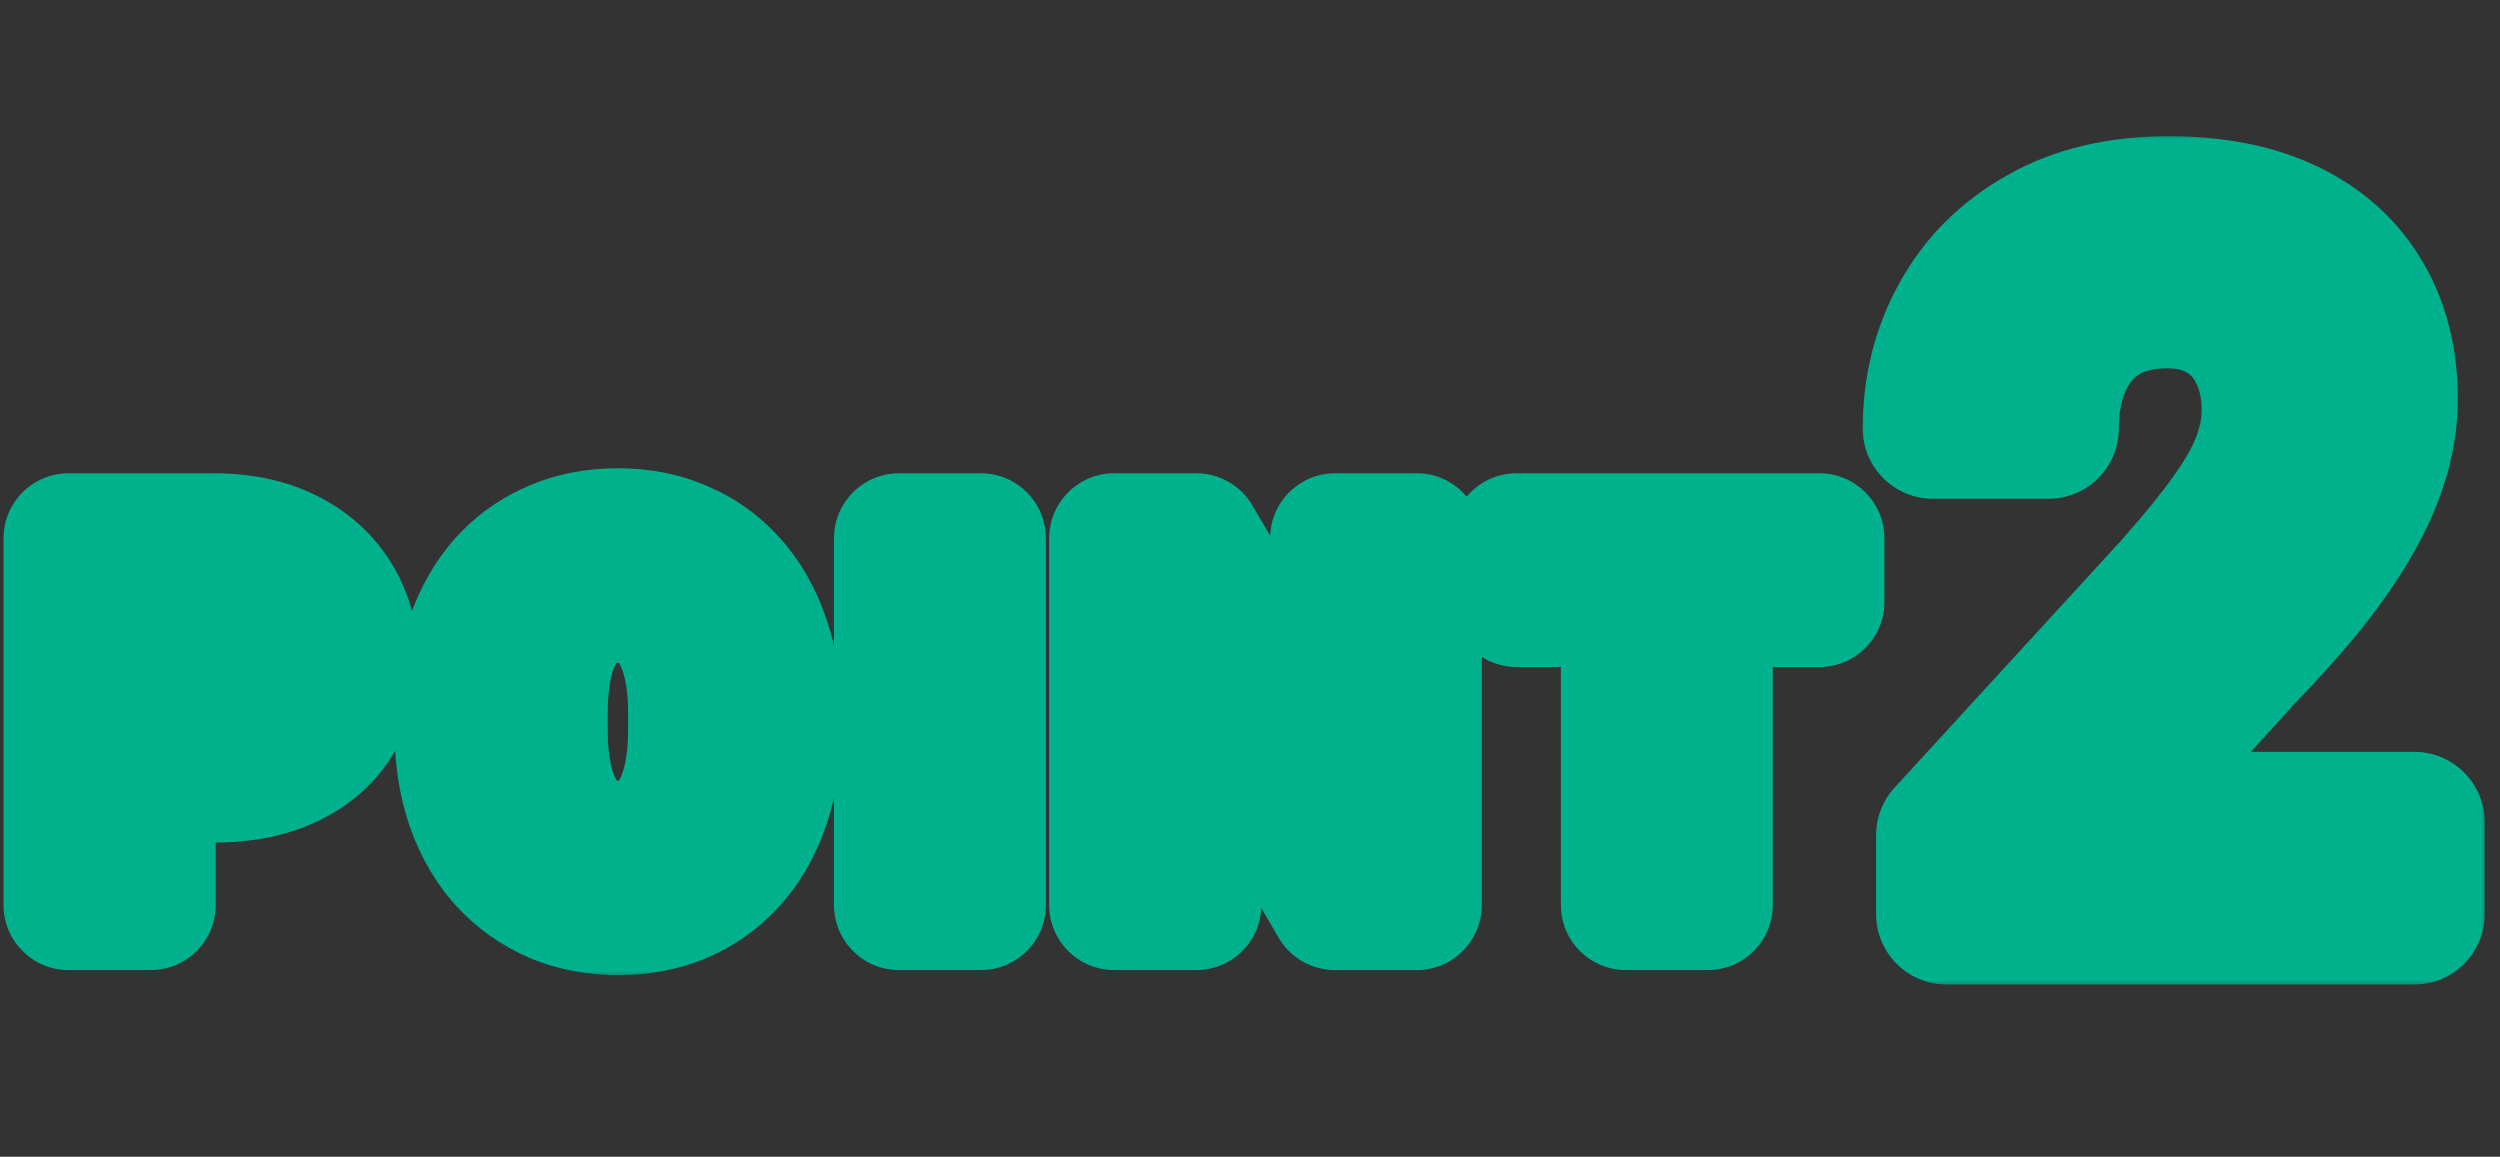
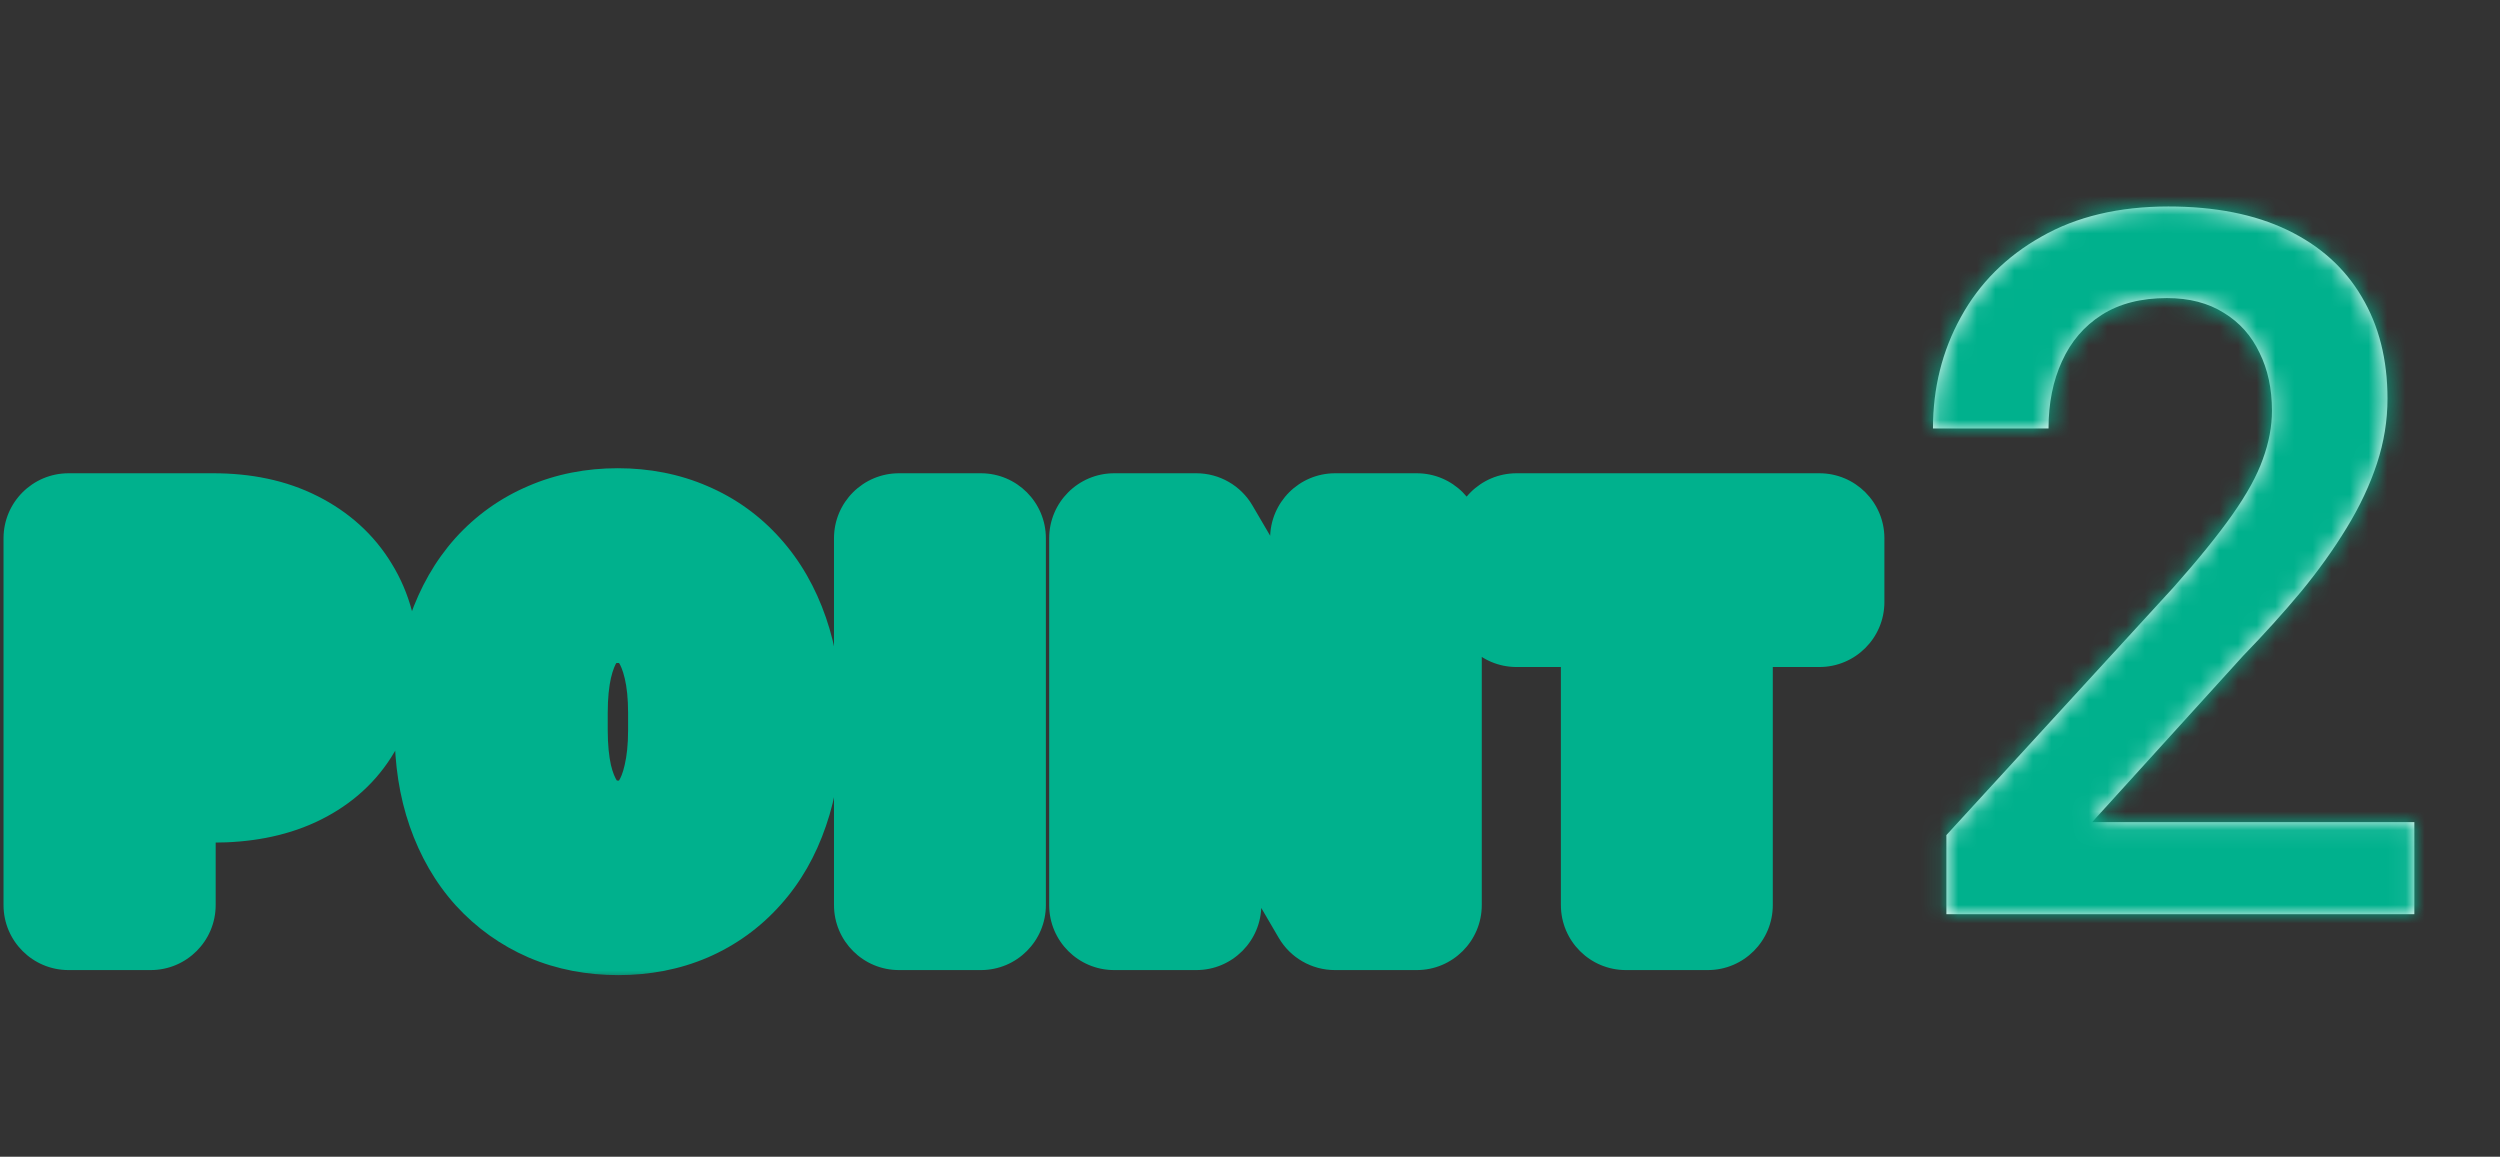
<svg xmlns="http://www.w3.org/2000/svg" width="134" height="62" viewBox="0 0 134 62" fill="none">
  <rect x="0" y="0" width="134" height="62" fill="#333333" stroke="none" />
  <mask id="path-1-outside-1_90_6750" maskUnits="userSpaceOnUse" x="99.457" y="7" width="34" height="46" fill="black">
-     <rect fill="white" x="99.457" y="7" width="34" height="46" />
    <path d="M129.409 44.066V49H104.327V44.76L116.508 31.473C117.845 29.965 118.898 28.663 119.669 27.567C120.44 26.471 120.98 25.485 121.288 24.612C121.614 23.721 121.777 22.855 121.777 22.016C121.777 20.834 121.554 19.797 121.109 18.906C120.68 17.998 120.046 17.287 119.207 16.773C118.367 16.242 117.348 15.977 116.149 15.977C114.761 15.977 113.596 16.276 112.654 16.876C111.711 17.476 111 18.307 110.521 19.369C110.041 20.414 109.801 21.613 109.801 22.967H103.607C103.607 20.791 104.104 18.804 105.098 17.005C106.092 15.188 107.531 13.749 109.415 12.687C111.3 11.608 113.57 11.068 116.226 11.068C118.727 11.068 120.852 11.488 122.599 12.327C124.347 13.167 125.674 14.358 126.582 15.9C127.508 17.442 127.97 19.266 127.97 21.373C127.97 22.538 127.782 23.695 127.405 24.843C127.028 25.991 126.488 27.139 125.786 28.287C125.1 29.417 124.287 30.557 123.344 31.704C122.402 32.835 121.366 33.983 120.235 35.148L112.14 44.066H129.409Z" />
  </mask>
  <path d="M129.409 44.066V49H104.327V44.76L116.508 31.473C117.845 29.965 118.898 28.663 119.669 27.567C120.44 26.471 120.98 25.485 121.288 24.612C121.614 23.721 121.777 22.855 121.777 22.016C121.777 20.834 121.554 19.797 121.109 18.906C120.68 17.998 120.046 17.287 119.207 16.773C118.367 16.242 117.348 15.977 116.149 15.977C114.761 15.977 113.596 16.276 112.654 16.876C111.711 17.476 111 18.307 110.521 19.369C110.041 20.414 109.801 21.613 109.801 22.967H103.607C103.607 20.791 104.104 18.804 105.098 17.005C106.092 15.188 107.531 13.749 109.415 12.687C111.3 11.608 113.57 11.068 116.226 11.068C118.727 11.068 120.852 11.488 122.599 12.327C124.347 13.167 125.674 14.358 126.582 15.9C127.508 17.442 127.97 19.266 127.97 21.373C127.97 22.538 127.782 23.695 127.405 24.843C127.028 25.991 126.488 27.139 125.786 28.287C125.1 29.417 124.287 30.557 123.344 31.704C122.402 32.835 121.366 33.983 120.235 35.148L112.14 44.066H129.409Z" fill="white" />
  <path d="M129.409 44.066H133.176C133.176 41.986 131.49 40.299 129.409 40.299V44.066ZM129.409 49V52.767C131.49 52.767 133.176 51.08 133.176 49H129.409ZM104.327 49H100.56C100.56 51.08 102.247 52.767 104.327 52.767V49ZM104.327 44.76L101.551 42.214C100.914 42.909 100.56 43.817 100.56 44.76H104.327ZM116.508 31.473L119.285 34.019C119.299 34.003 119.313 33.987 119.327 33.972L116.508 31.473ZM121.288 24.612L117.75 23.319C117.746 23.332 117.741 23.345 117.736 23.358L121.288 24.612ZM121.109 18.906L117.702 20.513C117.714 20.539 117.727 20.565 117.739 20.591L121.109 18.906ZM119.207 16.773L117.193 19.956C117.209 19.966 117.224 19.976 117.24 19.986L119.207 16.773ZM112.654 16.876L110.631 13.698L112.654 16.876ZM110.521 19.369L113.944 20.94C113.947 20.933 113.95 20.926 113.953 20.919L110.521 19.369ZM109.801 22.967V26.734C111.881 26.734 113.568 25.047 113.568 22.967H109.801ZM103.607 22.967H99.841C99.841 25.047 101.527 26.734 103.607 26.734V22.967ZM105.098 17.005L108.395 18.826C108.398 18.822 108.4 18.817 108.402 18.813L105.098 17.005ZM109.415 12.687L111.265 15.969C111.273 15.964 111.28 15.96 111.288 15.956L109.415 12.687ZM126.582 15.9L123.337 17.811C123.342 17.82 123.347 17.829 123.353 17.837L126.582 15.9ZM125.786 28.287L122.573 26.32C122.57 26.325 122.567 26.33 122.564 26.334L125.786 28.287ZM123.344 31.704L126.238 34.116C126.244 34.109 126.25 34.102 126.256 34.094L123.344 31.704ZM120.235 35.148L117.532 32.525C117.503 32.555 117.474 32.585 117.446 32.616L120.235 35.148ZM112.14 44.066L109.351 41.534C108.349 42.638 108.092 44.228 108.695 45.591C109.299 46.954 110.649 47.833 112.14 47.833V44.066ZM129.409 44.066H125.643V49H129.409H133.176V44.066H129.409ZM129.409 49V45.233H104.327V49V52.767H129.409V49ZM104.327 49H108.094V44.76H104.327H100.56V49H104.327ZM104.327 44.76L107.104 47.305L119.285 34.019L116.508 31.473L113.732 28.928L101.551 42.214L104.327 44.76ZM116.508 31.473L119.327 33.972C120.716 32.405 121.869 30.987 122.751 29.733L119.669 27.567L116.588 25.4C115.928 26.34 114.974 27.526 113.69 28.975L116.508 31.473ZM119.669 27.567L122.751 29.733C123.64 28.469 124.379 27.172 124.84 25.865L121.288 24.612L117.736 23.358C117.581 23.798 117.241 24.472 116.588 25.4L119.669 27.567ZM121.288 24.612L124.826 25.904C125.284 24.652 125.544 23.35 125.544 22.016H121.777H118.01C118.01 22.361 117.944 22.789 117.75 23.319L121.288 24.612ZM121.777 22.016H125.544C125.544 20.358 125.229 18.725 124.478 17.222L121.109 18.906L117.739 20.591C117.879 20.87 118.01 21.31 118.01 22.016H121.777ZM121.109 18.906L124.515 17.299C123.78 15.741 122.652 14.466 121.174 13.561L119.207 16.773L117.24 19.986C117.44 20.108 117.58 20.255 117.702 20.513L121.109 18.906ZM119.207 16.773L121.221 13.59C119.664 12.605 117.912 12.21 116.149 12.21V15.977V19.743C116.784 19.743 117.071 19.879 117.193 19.956L119.207 16.773ZM116.149 15.977V12.21C114.218 12.21 112.309 12.63 110.631 13.698L112.654 16.876L114.676 20.054C114.882 19.923 115.304 19.743 116.149 19.743V15.977ZM112.654 16.876L110.631 13.698C109.043 14.709 107.855 16.119 107.088 17.819L110.521 19.369L113.953 20.919C114.145 20.495 114.38 20.242 114.676 20.054L112.654 16.876ZM110.521 19.369L107.097 17.798C106.355 19.415 106.034 21.166 106.034 22.967H109.801H113.568C113.568 22.061 113.727 21.413 113.944 20.94L110.521 19.369ZM109.801 22.967V19.2H103.607V22.967V26.734H109.801V22.967ZM103.607 22.967H107.374C107.374 21.389 107.728 20.034 108.395 18.826L105.098 17.005L101.801 15.183C100.481 17.573 99.841 20.193 99.841 22.967H103.607ZM105.098 17.005L108.402 18.813C109.043 17.642 109.965 16.702 111.265 15.969L109.415 12.687L107.566 9.406C105.097 10.797 103.141 12.735 101.794 15.197L105.098 17.005ZM109.415 12.687L111.288 15.956C112.488 15.268 114.081 14.835 116.226 14.835V11.068V7.301C113.059 7.301 110.112 7.947 107.543 9.419L109.415 12.687ZM116.226 11.068V14.835C118.32 14.835 119.855 15.188 120.968 15.723L122.599 12.327L124.23 8.932C121.848 7.788 119.134 7.301 116.226 7.301V11.068ZM122.599 12.327L120.968 15.723C122.101 16.267 122.84 16.967 123.337 17.811L126.582 15.9L129.828 13.988C128.509 11.748 126.592 10.067 124.23 8.932L122.599 12.327ZM126.582 15.9L123.353 17.837C123.87 18.7 124.203 19.83 124.203 21.373H127.97H131.737C131.737 18.702 131.145 16.183 129.812 13.962L126.582 15.9ZM127.97 21.373H124.203C124.203 22.125 124.083 22.885 123.826 23.668L127.405 24.843L130.984 26.018C131.48 24.505 131.737 22.952 131.737 21.373H127.97ZM127.405 24.843L123.826 23.668C123.55 24.509 123.14 25.393 122.573 26.32L125.786 28.287L128.999 30.253C129.836 28.884 130.506 27.472 130.984 26.018L127.405 24.843ZM125.786 28.287L122.564 26.334C121.982 27.295 121.275 28.288 120.433 29.314L123.344 31.704L126.256 34.094C127.298 32.825 128.219 31.54 129.007 30.239L125.786 28.287ZM123.344 31.704L120.451 29.293C119.575 30.344 118.603 31.421 117.532 32.525L120.235 35.148L122.938 37.772C124.128 36.545 125.229 35.327 126.238 34.116L123.344 31.704ZM120.235 35.148L117.446 32.616L109.351 41.534L112.14 44.066L114.929 46.598L123.024 37.68L120.235 35.148ZM112.14 44.066V47.833H129.409V44.066V40.299H112.14V44.066Z" fill="#00B18D" mask="url(#path-1-outside-1_90_6750)" />
  <mask id="path-3-outside-2_90_6750" maskUnits="userSpaceOnUse" x="-0.437" y="24.512" width="102" height="28" fill="black">
    <rect fill="white" x="-0.437" y="24.512" width="102" height="28" />
    <path d="M11.425 41.679H6.482V38.263H11.425C12.154 38.263 12.739 38.141 13.18 37.898C13.63 37.655 13.959 37.322 14.166 36.899C14.382 36.467 14.49 35.981 14.49 35.441C14.49 34.883 14.382 34.365 14.166 33.888C13.959 33.402 13.63 33.01 13.18 32.713C12.739 32.416 12.154 32.268 11.425 32.268H8.076V48.512H3.674V28.851H11.425C12.991 28.851 14.332 29.135 15.448 29.702C16.574 30.269 17.433 31.048 18.027 32.038C18.631 33.019 18.932 34.145 18.932 35.414C18.932 36.683 18.631 37.786 18.027 38.722C17.433 39.658 16.574 40.387 15.448 40.91C14.332 41.423 12.991 41.679 11.425 41.679ZM41.593 38.249V39.127C41.593 40.621 41.386 41.963 40.972 43.151C40.567 44.339 39.987 45.352 39.23 46.189C38.483 47.026 37.592 47.67 36.557 48.12C35.531 48.561 34.392 48.782 33.141 48.782C31.889 48.782 30.746 48.561 29.711 48.12C28.676 47.67 27.775 47.026 27.01 46.189C26.254 45.352 25.669 44.339 25.255 43.151C24.841 41.963 24.634 40.621 24.634 39.127V38.249C24.634 36.755 24.841 35.414 25.255 34.225C25.669 33.028 26.25 32.011 26.997 31.174C27.753 30.337 28.649 29.698 29.684 29.256C30.719 28.806 31.862 28.581 33.114 28.581C34.365 28.581 35.508 28.806 36.543 29.256C37.579 29.698 38.47 30.337 39.217 31.174C39.973 32.011 40.558 33.028 40.972 34.225C41.386 35.414 41.593 36.755 41.593 38.249ZM37.151 39.127V38.222C37.151 37.223 37.061 36.341 36.881 35.576C36.701 34.802 36.44 34.154 36.098 33.631C35.756 33.109 35.333 32.718 34.828 32.457C34.324 32.187 33.753 32.051 33.114 32.051C32.447 32.051 31.867 32.187 31.372 32.457C30.877 32.718 30.458 33.109 30.116 33.631C29.783 34.154 29.526 34.802 29.346 35.576C29.175 36.341 29.09 37.223 29.09 38.222V39.127C29.09 40.117 29.175 40.999 29.346 41.774C29.526 42.539 29.787 43.187 30.129 43.718C30.471 44.249 30.89 44.65 31.385 44.92C31.889 45.19 32.474 45.325 33.141 45.325C33.78 45.325 34.347 45.19 34.842 44.92C35.346 44.65 35.769 44.249 36.111 43.718C36.453 43.187 36.71 42.539 36.881 41.774C37.061 40.999 37.151 40.117 37.151 39.127ZM52.575 28.851V48.512H48.186V28.851H52.575ZM75.938 28.851V48.512H71.55L64.123 35.805V48.512H59.721V28.851H64.123L71.563 41.558V28.851H75.938ZM91.537 28.851V48.512H87.149V28.851H91.537ZM97.519 28.851V32.268H81.288V28.851H97.519Z" />
  </mask>
-   <path d="M11.425 41.679H6.482V38.263H11.425C12.154 38.263 12.739 38.141 13.18 37.898C13.63 37.655 13.959 37.322 14.166 36.899C14.382 36.467 14.49 35.981 14.49 35.441C14.49 34.883 14.382 34.365 14.166 33.888C13.959 33.402 13.63 33.01 13.18 32.713C12.739 32.416 12.154 32.268 11.425 32.268H8.076V48.512H3.674V28.851H11.425C12.991 28.851 14.332 29.135 15.448 29.702C16.574 30.269 17.433 31.048 18.027 32.038C18.631 33.019 18.932 34.145 18.932 35.414C18.932 36.683 18.631 37.786 18.027 38.722C17.433 39.658 16.574 40.387 15.448 40.91C14.332 41.423 12.991 41.679 11.425 41.679ZM41.593 38.249V39.127C41.593 40.621 41.386 41.963 40.972 43.151C40.567 44.339 39.987 45.352 39.23 46.189C38.483 47.026 37.592 47.67 36.557 48.12C35.531 48.561 34.392 48.782 33.141 48.782C31.889 48.782 30.746 48.561 29.711 48.12C28.676 47.67 27.775 47.026 27.01 46.189C26.254 45.352 25.669 44.339 25.255 43.151C24.841 41.963 24.634 40.621 24.634 39.127V38.249C24.634 36.755 24.841 35.414 25.255 34.225C25.669 33.028 26.25 32.011 26.997 31.174C27.753 30.337 28.649 29.698 29.684 29.256C30.719 28.806 31.862 28.581 33.114 28.581C34.365 28.581 35.508 28.806 36.543 29.256C37.579 29.698 38.47 30.337 39.217 31.174C39.973 32.011 40.558 33.028 40.972 34.225C41.386 35.414 41.593 36.755 41.593 38.249ZM37.151 39.127V38.222C37.151 37.223 37.061 36.341 36.881 35.576C36.701 34.802 36.44 34.154 36.098 33.631C35.756 33.109 35.333 32.718 34.828 32.457C34.324 32.187 33.753 32.051 33.114 32.051C32.447 32.051 31.867 32.187 31.372 32.457C30.877 32.718 30.458 33.109 30.116 33.631C29.783 34.154 29.526 34.802 29.346 35.576C29.175 36.341 29.09 37.223 29.09 38.222V39.127C29.09 40.117 29.175 40.999 29.346 41.774C29.526 42.539 29.787 43.187 30.129 43.718C30.471 44.249 30.89 44.65 31.385 44.92C31.889 45.19 32.474 45.325 33.141 45.325C33.78 45.325 34.347 45.19 34.842 44.92C35.346 44.65 35.769 44.249 36.111 43.718C36.453 43.187 36.71 42.539 36.881 41.774C37.061 40.999 37.151 40.117 37.151 39.127ZM52.575 28.851V48.512H48.186V28.851H52.575ZM75.938 28.851V48.512H71.55L64.123 35.805V48.512H59.721V28.851H64.123L71.563 41.558V28.851H75.938ZM91.537 28.851V48.512H87.149V28.851H91.537ZM97.519 28.851V32.268H81.288V28.851H97.519Z" fill="white" />
-   <path d="M6.482 41.679H2.998C2.998 43.604 4.558 45.164 6.482 45.164V41.679ZM6.482 38.263V34.779C4.558 34.779 2.998 36.339 2.998 38.263H6.482ZM13.18 37.898L11.524 34.832C11.516 34.837 11.507 34.842 11.498 34.846L13.18 37.898ZM14.166 36.899L11.049 35.341C11.045 35.35 11.04 35.359 11.036 35.367L14.166 36.899ZM14.166 33.888L10.96 35.253C10.97 35.278 10.981 35.301 10.991 35.325L14.166 33.888ZM13.18 32.713L11.233 35.603C11.242 35.609 11.251 35.615 11.261 35.621L13.18 32.713ZM8.076 32.268V28.783C6.151 28.783 4.591 30.343 4.591 32.268H8.076ZM8.076 48.512V51.996C10 51.996 11.56 50.436 11.56 48.512H8.076ZM3.674 48.512H0.189C0.189 50.436 1.749 51.996 3.674 51.996V48.512ZM3.674 28.851V25.367C1.749 25.367 0.189 26.927 0.189 28.851H3.674ZM15.448 29.702L13.87 32.809L13.88 32.814L15.448 29.702ZM18.027 32.038L15.04 33.831C15.046 33.842 15.052 33.852 15.059 33.863L18.027 32.038ZM18.027 38.722L15.098 36.835C15.094 36.842 15.09 36.848 15.085 36.855L18.027 38.722ZM15.448 40.91L16.904 44.075L16.915 44.07L15.448 40.91ZM11.425 41.679V38.195H6.482V41.679V45.164H11.425V41.679ZM6.482 41.679H9.967V38.263H6.482H2.998V41.679H6.482ZM6.482 38.263V41.747H11.425V38.263V34.779H6.482V38.263ZM11.425 38.263V41.747C12.495 41.747 13.726 41.576 14.861 40.95L13.18 37.898L11.498 34.846C11.633 34.772 11.715 34.757 11.702 34.76C11.696 34.761 11.671 34.766 11.623 34.77C11.576 34.775 11.511 34.779 11.425 34.779V38.263ZM13.18 37.898L14.835 40.964C15.867 40.407 16.741 39.563 17.295 38.431L14.166 36.899L11.036 35.367C11.097 35.243 11.181 35.123 11.283 35.019C11.383 34.918 11.473 34.86 11.524 34.832L13.18 37.898ZM14.166 36.899L17.282 38.457C17.767 37.487 17.974 36.457 17.974 35.441H14.49H11.005C11.005 35.478 11.002 35.48 11.007 35.455C11.013 35.428 11.026 35.387 11.049 35.341L14.166 36.899ZM14.49 35.441H17.974C17.974 34.42 17.774 33.408 17.34 32.451L14.166 33.888L10.991 35.325C10.993 35.329 10.995 35.334 10.998 35.346C11 35.358 11.005 35.388 11.005 35.441H14.49ZM14.166 33.888L17.371 32.523C16.89 31.393 16.108 30.471 15.099 29.805L13.18 32.713L11.261 35.621C11.22 35.595 11.158 35.545 11.095 35.469C11.03 35.393 10.986 35.316 10.96 35.253L14.166 33.888ZM13.18 32.713L15.126 29.823C13.933 29.019 12.597 28.783 11.425 28.783V32.268V35.752C11.558 35.752 11.591 35.766 11.553 35.756C11.509 35.745 11.387 35.707 11.233 35.603L13.18 32.713ZM11.425 32.268V28.783H8.076V32.268V35.752H11.425V32.268ZM8.076 32.268H4.591V48.512H8.076H11.56V32.268H8.076ZM8.076 48.512V45.027H3.674V48.512V51.996H8.076V48.512ZM3.674 48.512H7.158V28.851H3.674H0.189V48.512H3.674ZM3.674 28.851V32.336H11.425V28.851V25.367H3.674V28.851ZM11.425 28.851V32.336C12.577 32.336 13.35 32.544 13.87 32.809L15.448 29.702L17.027 26.596C15.314 25.725 13.405 25.367 11.425 25.367V28.851ZM15.448 29.702L13.88 32.814C14.473 33.112 14.815 33.457 15.04 33.831L18.027 32.038L21.015 30.245C20.052 28.639 18.675 27.426 17.017 26.59L15.448 29.702ZM18.027 32.038L15.059 33.863C15.291 34.24 15.448 34.721 15.448 35.414H18.932H22.417C22.417 33.568 21.97 31.799 20.996 30.213L18.027 32.038ZM18.932 35.414H15.448C15.448 36.11 15.29 36.537 15.098 36.835L18.027 38.722L20.957 40.609C21.971 39.035 22.417 37.256 22.417 35.414H18.932ZM18.027 38.722L15.085 36.855C14.89 37.162 14.576 37.473 13.982 37.749L15.448 40.91L16.915 44.07C18.572 43.302 19.976 42.154 20.97 40.589L18.027 38.722ZM15.448 40.91L13.993 37.743C13.441 37.998 12.622 38.195 11.425 38.195V41.679V45.164C13.36 45.164 15.224 44.848 16.904 44.075L15.448 40.91ZM40.972 43.151L37.682 42.004C37.679 42.012 37.677 42.019 37.674 42.027L40.972 43.151ZM39.23 46.189L36.645 43.854C36.64 43.859 36.635 43.864 36.631 43.869L39.23 46.189ZM36.557 48.12L37.933 51.321C37.937 51.319 37.942 51.318 37.946 51.316L36.557 48.12ZM29.711 48.12L28.322 51.316C28.329 51.319 28.337 51.322 28.345 51.326L29.711 48.12ZM27.01 46.189L24.424 48.525C24.429 48.53 24.434 48.535 24.438 48.54L27.01 46.189ZM25.255 34.225L28.545 35.372L28.548 35.364L25.255 34.225ZM26.997 31.174L24.411 28.838C24.406 28.843 24.402 28.849 24.397 28.854L26.997 31.174ZM29.684 29.256L31.05 32.462C31.058 32.459 31.065 32.455 31.073 32.452L29.684 29.256ZM36.543 29.256L35.154 32.452C35.162 32.455 35.17 32.459 35.178 32.462L36.543 29.256ZM39.217 31.174L36.617 33.494C36.622 33.499 36.627 33.504 36.631 33.509L39.217 31.174ZM40.972 34.225L37.679 35.364L37.682 35.372L40.972 34.225ZM36.881 35.576L33.487 36.365L33.489 36.374L36.881 35.576ZM34.828 32.457L33.183 35.528C33.197 35.536 33.212 35.543 33.226 35.551L34.828 32.457ZM31.372 32.457L32.997 35.539C33.011 35.531 33.026 35.523 33.04 35.516L31.372 32.457ZM30.116 33.631L27.201 31.722C27.194 31.734 27.186 31.745 27.178 31.757L30.116 33.631ZM29.346 35.576L25.952 34.787C25.95 34.796 25.948 34.806 25.946 34.816L29.346 35.576ZM29.346 41.774L25.944 42.525C25.947 42.541 25.951 42.556 25.954 42.572L29.346 41.774ZM31.385 44.92L29.717 47.979C29.724 47.983 29.732 47.987 29.74 47.991L31.385 44.92ZM34.842 44.92L33.197 41.848C33.189 41.853 33.181 41.857 33.173 41.861L34.842 44.92ZM36.881 41.774L33.487 40.984C33.485 40.994 33.483 41.004 33.48 41.014L36.881 41.774ZM41.593 38.249H38.109V39.127H41.593H45.078V38.249H41.593ZM41.593 39.127H38.109C38.109 40.302 37.946 41.246 37.682 42.004L40.972 43.151L44.263 44.298C44.827 42.679 45.078 40.941 45.078 39.127H41.593ZM40.972 43.151L37.674 42.027C37.405 42.818 37.05 43.405 36.645 43.854L39.23 46.189L41.816 48.525C42.924 47.299 43.73 45.861 44.27 44.275L40.972 43.151ZM39.23 46.189L36.631 43.869C36.221 44.328 35.744 44.674 35.167 44.925L36.557 48.12L37.946 51.316C39.441 50.666 40.745 49.725 41.83 48.509L39.23 46.189ZM36.557 48.12L35.181 44.919C34.639 45.152 33.976 45.297 33.141 45.297V48.782V52.266C34.808 52.266 36.422 51.971 37.933 51.321L36.557 48.12ZM33.141 48.782V45.297C32.306 45.297 31.634 45.152 31.077 44.914L29.711 48.12L28.345 51.326C29.858 51.97 31.473 52.266 33.141 52.266V48.782ZM29.711 48.12L31.1 44.925C30.516 44.671 30.018 44.316 29.582 43.838L27.01 46.189L24.438 48.54C25.532 49.737 26.835 50.669 28.322 51.316L29.711 48.12ZM27.01 46.189L29.596 43.854C29.186 43.4 28.824 42.804 28.545 42.004L25.255 43.151L21.964 44.298C22.514 45.875 23.322 47.304 24.424 48.525L27.01 46.189ZM25.255 43.151L28.545 42.004C28.281 41.246 28.118 40.302 28.118 39.127H24.634H21.149C21.149 40.941 21.4 42.679 21.964 44.298L25.255 43.151ZM24.634 39.127H28.118V38.249H24.634H21.149V39.127H24.634ZM24.634 38.249H28.118C28.118 37.074 28.281 36.13 28.545 35.372L25.255 34.225L21.964 33.079C21.4 34.698 21.149 36.436 21.149 38.249H24.634ZM25.255 34.225L28.548 35.364C28.831 34.547 29.193 33.946 29.596 33.494L26.997 31.174L24.397 28.854C23.306 30.076 22.507 31.51 21.962 33.087L25.255 34.225ZM26.997 31.174L29.582 33.509C30.001 33.046 30.481 32.705 31.05 32.462L29.684 29.256L28.318 26.051C26.817 26.691 25.505 27.627 24.411 28.838L26.997 31.174ZM29.684 29.256L31.073 32.452C31.625 32.212 32.288 32.066 33.114 32.066V28.581V25.097C31.436 25.097 29.813 25.401 28.294 26.061L29.684 29.256ZM33.114 28.581V32.066C33.939 32.066 34.602 32.212 35.154 32.452L36.543 29.256L37.933 26.061C36.414 25.401 34.791 25.097 33.114 25.097V28.581ZM36.543 29.256L35.178 32.462C35.743 32.703 36.212 33.04 36.617 33.494L39.217 31.174L41.817 28.854C40.727 27.633 39.414 26.692 37.909 26.051L36.543 29.256ZM39.217 31.174L36.631 33.509C37.037 33.959 37.399 34.555 37.679 35.364L40.972 34.225L44.265 33.087C43.717 31.501 42.909 30.063 41.803 28.838L39.217 31.174ZM40.972 34.225L37.682 35.372C37.946 36.13 38.109 37.074 38.109 38.249H41.593H45.078C45.078 36.436 44.827 34.698 44.263 33.079L40.972 34.225ZM37.151 39.127H40.635V38.222H37.151H33.666V39.127H37.151ZM37.151 38.222H40.635C40.635 37.023 40.528 35.864 40.273 34.778L36.881 35.576L33.489 36.374C33.594 36.818 33.666 37.423 33.666 38.222H37.151ZM36.881 35.576L40.275 34.787C40.026 33.718 39.631 32.666 39.012 31.722L36.098 33.631L33.183 35.541C33.249 35.642 33.376 35.886 33.487 36.365L36.881 35.576ZM36.098 33.631L39.012 31.722C38.375 30.75 37.519 29.926 36.431 29.363L34.828 32.457L33.226 35.551C33.212 35.544 33.199 35.535 33.186 35.526C33.173 35.517 33.163 35.509 33.157 35.503C33.151 35.498 33.15 35.496 33.154 35.501C33.159 35.507 33.169 35.519 33.183 35.541L36.098 33.631ZM34.828 32.457L36.474 29.385C35.407 28.813 34.258 28.567 33.114 28.567V32.051V35.536C33.187 35.536 33.219 35.544 33.221 35.544C33.222 35.544 33.218 35.543 33.21 35.54C33.202 35.537 33.193 35.533 33.183 35.528L34.828 32.457ZM33.114 32.051V28.567C31.97 28.567 30.796 28.802 29.703 29.398L31.372 32.457L33.04 35.516C33.019 35.527 33.001 35.535 32.987 35.54C32.973 35.546 32.966 35.547 32.968 35.547C32.971 35.546 33.016 35.536 33.114 35.536V32.051ZM31.372 32.457L29.747 29.374C28.671 29.941 27.829 30.764 27.201 31.722L30.116 33.631L33.031 35.541C33.047 35.516 33.059 35.501 33.065 35.494C33.071 35.486 33.072 35.486 33.067 35.491C33.062 35.495 33.053 35.503 33.04 35.512C33.027 35.522 33.012 35.531 32.997 35.539L31.372 32.457ZM30.116 33.631L27.178 31.757C26.582 32.692 26.198 33.731 25.952 34.787L29.346 35.576L32.74 36.365C32.855 35.872 32.983 35.615 33.053 35.505L30.116 33.631ZM29.346 35.576L25.946 34.816C25.706 35.888 25.605 37.033 25.605 38.222H29.09H32.574C32.574 37.413 32.644 36.794 32.747 36.336L29.346 35.576ZM29.09 38.222H25.605V39.127H29.09H32.574V38.222H29.09ZM29.09 39.127H25.605C25.605 40.311 25.707 41.452 25.944 42.525L29.346 41.774L32.749 41.022C32.644 40.547 32.574 39.924 32.574 39.127H29.09ZM29.346 41.774L25.954 42.572C26.204 43.633 26.598 44.67 27.2 45.605L30.129 43.718L33.059 41.831C32.977 41.704 32.849 41.445 32.738 40.976L29.346 41.774ZM30.129 43.718L27.2 45.605C27.819 46.566 28.651 47.398 29.717 47.979L31.385 44.92L33.054 41.861C33.067 41.868 33.079 41.876 33.09 41.884C33.1 41.892 33.107 41.897 33.109 41.9C33.111 41.902 33.108 41.899 33.099 41.888C33.091 41.878 33.077 41.86 33.059 41.831L30.129 43.718ZM31.385 44.92L29.74 47.991C30.828 48.574 31.995 48.809 33.141 48.809V45.325V41.84C33.043 41.84 32.995 41.831 32.986 41.828C32.978 41.827 32.998 41.831 33.031 41.848L31.385 44.92ZM33.141 45.325V48.809C34.284 48.809 35.439 48.564 36.511 47.979L34.842 44.92L33.173 41.861C33.188 41.853 33.203 41.846 33.215 41.841C33.228 41.837 33.236 41.834 33.238 41.834C33.243 41.833 33.214 41.84 33.141 41.84V45.325ZM34.842 44.92L36.487 47.991C37.566 47.413 38.412 46.58 39.041 45.605L36.111 43.718L33.182 41.831C33.165 41.857 33.153 41.873 33.147 41.881C33.14 41.889 33.138 41.89 33.142 41.887C33.145 41.883 33.152 41.877 33.163 41.87C33.173 41.862 33.185 41.855 33.197 41.848L34.842 44.92ZM36.111 43.718L39.041 45.605C39.651 44.657 40.042 43.606 40.281 42.534L36.881 41.774L33.48 41.014C33.378 41.471 33.255 41.717 33.182 41.831L36.111 43.718ZM36.881 41.774L40.275 42.563C40.528 41.476 40.635 40.321 40.635 39.127H37.151H33.666C33.666 39.914 33.594 40.523 33.487 40.984L36.881 41.774ZM52.575 28.851H56.059C56.059 26.927 54.499 25.367 52.575 25.367V28.851ZM52.575 48.512V51.996C54.499 51.996 56.059 50.436 56.059 48.512H52.575ZM48.186 48.512H44.702C44.702 50.436 46.262 51.996 48.186 51.996V48.512ZM48.186 28.851V25.367C46.262 25.367 44.702 26.927 44.702 28.851H48.186ZM52.575 28.851H49.09V48.512H52.575H56.059V28.851H52.575ZM52.575 48.512V45.027H48.186V48.512V51.996H52.575V48.512ZM48.186 48.512H51.671V28.851H48.186H44.702V48.512H48.186ZM48.186 28.851V32.336H52.575V28.851V25.367H48.186V28.851ZM75.938 28.851H79.423C79.423 26.927 77.862 25.367 75.938 25.367V28.851ZM75.938 48.512V51.996C77.862 51.996 79.423 50.436 79.423 48.512H75.938ZM71.55 48.512L68.541 50.27C69.166 51.339 70.311 51.996 71.55 51.996V48.512ZM64.123 35.805L67.131 34.047C66.337 32.688 64.731 32.031 63.212 32.442C61.693 32.853 60.639 34.232 60.639 35.805H64.123ZM64.123 48.512V51.996C66.047 51.996 67.607 50.436 67.607 48.512H64.123ZM59.721 48.512H56.236C56.236 50.436 57.797 51.996 59.721 51.996V48.512ZM59.721 28.851V25.367C57.797 25.367 56.236 26.927 56.236 28.851H59.721ZM64.123 28.851L67.13 27.091C66.505 26.023 65.36 25.367 64.123 25.367V28.851ZM71.563 41.558L68.556 43.318C69.351 44.676 70.957 45.332 72.475 44.921C73.993 44.509 75.048 43.131 75.048 41.558H71.563ZM71.563 28.851V25.367C69.639 25.367 68.079 26.927 68.079 28.851H71.563ZM75.938 28.851H72.454V48.512H75.938H79.423V28.851H75.938ZM75.938 48.512V45.027H71.55V48.512V51.996H75.938V48.512ZM71.55 48.512L74.558 46.753L67.131 34.047L64.123 35.805L61.115 37.564L68.541 50.27L71.55 48.512ZM64.123 35.805H60.639V48.512H64.123H67.607V35.805H64.123ZM64.123 48.512V45.027H59.721V48.512V51.996H64.123V48.512ZM59.721 48.512H63.205V28.851H59.721H56.236V48.512H59.721ZM59.721 28.851V32.336H64.123V28.851V25.367H59.721V28.851ZM64.123 28.851L61.116 30.612L68.556 43.318L71.563 41.558L74.57 39.797L67.13 27.091L64.123 28.851ZM71.563 41.558H75.048V28.851H71.563H68.079V41.558H71.563ZM71.563 28.851V32.336H75.938V28.851V25.367H71.563V28.851ZM91.537 28.851H95.022C95.022 26.927 93.462 25.367 91.537 25.367V28.851ZM91.537 48.512V51.996C93.462 51.996 95.022 50.436 95.022 48.512H91.537ZM87.149 48.512H83.664C83.664 50.436 85.224 51.996 87.149 51.996V48.512ZM87.149 28.851V25.367C85.224 25.367 83.664 26.927 83.664 28.851H87.149ZM97.519 28.851H101.004C101.004 26.927 99.444 25.367 97.519 25.367V28.851ZM97.519 32.268V35.752C99.444 35.752 101.004 34.192 101.004 32.268H97.519ZM81.288 32.268H77.804C77.804 34.192 79.364 35.752 81.288 35.752V32.268ZM81.288 28.851V25.367C79.364 25.367 77.804 26.927 77.804 28.851H81.288ZM91.537 28.851H88.053V48.512H91.537H95.022V28.851H91.537ZM91.537 48.512V45.027H87.149V48.512V51.996H91.537V48.512ZM87.149 48.512H90.633V28.851H87.149H83.664V48.512H87.149ZM87.149 28.851V32.336H91.537V28.851V25.367H87.149V28.851ZM97.519 28.851H94.035V32.268H97.519H101.004V28.851H97.519ZM97.519 32.268V28.783H81.288V32.268V35.752H97.519V32.268ZM81.288 32.268H84.773V28.851H81.288H77.804V32.268H81.288ZM81.288 28.851V32.336H97.519V28.851V25.367H81.288V28.851Z" fill="#00B18D" mask="url(#path-3-outside-2_90_6750)" />
+   <path d="M6.482 41.679H2.998C2.998 43.604 4.558 45.164 6.482 45.164V41.679ZM6.482 38.263V34.779C4.558 34.779 2.998 36.339 2.998 38.263H6.482ZM13.18 37.898L11.524 34.832C11.516 34.837 11.507 34.842 11.498 34.846L13.18 37.898ZM14.166 36.899L11.049 35.341C11.045 35.35 11.04 35.359 11.036 35.367L14.166 36.899ZM14.166 33.888L10.96 35.253C10.97 35.278 10.981 35.301 10.991 35.325L14.166 33.888ZM13.18 32.713L11.233 35.603C11.242 35.609 11.251 35.615 11.261 35.621L13.18 32.713ZM8.076 32.268V28.783C6.151 28.783 4.591 30.343 4.591 32.268H8.076ZM8.076 48.512V51.996C10 51.996 11.56 50.436 11.56 48.512H8.076ZM3.674 48.512H0.189C0.189 50.436 1.749 51.996 3.674 51.996V48.512ZM3.674 28.851V25.367C1.749 25.367 0.189 26.927 0.189 28.851H3.674ZM15.448 29.702L13.87 32.809L13.88 32.814L15.448 29.702ZM18.027 32.038L15.04 33.831C15.046 33.842 15.052 33.852 15.059 33.863L18.027 32.038ZM18.027 38.722L15.098 36.835C15.094 36.842 15.09 36.848 15.085 36.855L18.027 38.722ZM15.448 40.91L16.904 44.075L16.915 44.07L15.448 40.91ZM11.425 41.679V38.195H6.482V41.679V45.164H11.425V41.679ZM6.482 41.679H9.967V38.263H6.482H2.998V41.679H6.482ZM6.482 38.263V41.747H11.425V38.263V34.779H6.482V38.263ZM11.425 38.263V41.747C12.495 41.747 13.726 41.576 14.861 40.95L13.18 37.898L11.498 34.846C11.633 34.772 11.715 34.757 11.702 34.76C11.696 34.761 11.671 34.766 11.623 34.77C11.576 34.775 11.511 34.779 11.425 34.779V38.263ZM13.18 37.898L14.835 40.964C15.867 40.407 16.741 39.563 17.295 38.431L14.166 36.899L11.036 35.367C11.097 35.243 11.181 35.123 11.283 35.019C11.383 34.918 11.473 34.86 11.524 34.832L13.18 37.898ZM14.166 36.899L17.282 38.457C17.767 37.487 17.974 36.457 17.974 35.441H14.49H11.005C11.005 35.478 11.002 35.48 11.007 35.455C11.013 35.428 11.026 35.387 11.049 35.341L14.166 36.899ZM14.49 35.441H17.974C17.974 34.42 17.774 33.408 17.34 32.451L14.166 33.888L10.991 35.325C10.993 35.329 10.995 35.334 10.998 35.346C11 35.358 11.005 35.388 11.005 35.441H14.49ZM14.166 33.888L17.371 32.523C16.89 31.393 16.108 30.471 15.099 29.805L13.18 32.713L11.261 35.621C11.22 35.595 11.158 35.545 11.095 35.469C11.03 35.393 10.986 35.316 10.96 35.253L14.166 33.888ZM13.18 32.713L15.126 29.823C13.933 29.019 12.597 28.783 11.425 28.783V32.268V35.752C11.558 35.752 11.591 35.766 11.553 35.756C11.509 35.745 11.387 35.707 11.233 35.603L13.18 32.713ZM11.425 32.268V28.783H8.076V32.268V35.752H11.425V32.268ZM8.076 32.268H4.591V48.512H8.076H11.56V32.268H8.076ZM8.076 48.512V45.027H3.674V48.512V51.996H8.076V48.512ZM3.674 48.512H7.158V28.851H3.674H0.189V48.512H3.674ZM3.674 28.851V32.336H11.425V28.851V25.367H3.674V28.851ZM11.425 28.851V32.336C12.577 32.336 13.35 32.544 13.87 32.809L15.448 29.702L17.027 26.596C15.314 25.725 13.405 25.367 11.425 25.367V28.851ZM15.448 29.702L13.88 32.814C14.473 33.112 14.815 33.457 15.04 33.831L18.027 32.038L21.015 30.245C20.052 28.639 18.675 27.426 17.017 26.59L15.448 29.702ZM18.027 32.038L15.059 33.863C15.291 34.24 15.448 34.721 15.448 35.414H18.932H22.417C22.417 33.568 21.97 31.799 20.996 30.213L18.027 32.038ZM18.932 35.414H15.448C15.448 36.11 15.29 36.537 15.098 36.835L18.027 38.722L20.957 40.609C21.971 39.035 22.417 37.256 22.417 35.414H18.932ZM18.027 38.722L15.085 36.855C14.89 37.162 14.576 37.473 13.982 37.749L15.448 40.91L16.915 44.07C18.572 43.302 19.976 42.154 20.97 40.589L18.027 38.722ZM15.448 40.91L13.993 37.743C13.441 37.998 12.622 38.195 11.425 38.195V41.679V45.164C13.36 45.164 15.224 44.848 16.904 44.075L15.448 40.91ZM40.972 43.151L37.682 42.004C37.679 42.012 37.677 42.019 37.674 42.027L40.972 43.151ZM39.23 46.189L36.645 43.854C36.64 43.859 36.635 43.864 36.631 43.869L39.23 46.189ZM36.557 48.12L37.933 51.321C37.937 51.319 37.942 51.318 37.946 51.316L36.557 48.12ZM29.711 48.12L28.322 51.316C28.329 51.319 28.337 51.322 28.345 51.326L29.711 48.12ZM27.01 46.189L24.424 48.525C24.429 48.53 24.434 48.535 24.438 48.54L27.01 46.189ZM25.255 34.225L28.545 35.372L28.548 35.364L25.255 34.225ZM26.997 31.174L24.411 28.838C24.406 28.843 24.402 28.849 24.397 28.854L26.997 31.174ZM29.684 29.256L31.05 32.462C31.058 32.459 31.065 32.455 31.073 32.452L29.684 29.256ZM36.543 29.256L35.154 32.452C35.162 32.455 35.17 32.459 35.178 32.462L36.543 29.256ZM39.217 31.174L36.617 33.494C36.622 33.499 36.627 33.504 36.631 33.509L39.217 31.174ZM40.972 34.225L37.679 35.364L37.682 35.372L40.972 34.225ZM36.881 35.576L33.487 36.365L33.489 36.374L36.881 35.576ZM34.828 32.457L33.183 35.528C33.197 35.536 33.212 35.543 33.226 35.551L34.828 32.457ZM31.372 32.457L32.997 35.539C33.011 35.531 33.026 35.523 33.04 35.516L31.372 32.457ZM30.116 33.631L27.201 31.722C27.194 31.734 27.186 31.745 27.178 31.757L30.116 33.631ZM29.346 35.576L25.952 34.787C25.95 34.796 25.948 34.806 25.946 34.816L29.346 35.576ZM29.346 41.774L25.944 42.525C25.947 42.541 25.951 42.556 25.954 42.572L29.346 41.774ZM31.385 44.92L29.717 47.979C29.724 47.983 29.732 47.987 29.74 47.991L31.385 44.92ZM34.842 44.92L33.197 41.848C33.189 41.853 33.181 41.857 33.173 41.861L34.842 44.92ZM36.881 41.774L33.487 40.984C33.485 40.994 33.483 41.004 33.48 41.014L36.881 41.774ZM41.593 38.249H38.109V39.127H41.593H45.078V38.249H41.593ZM41.593 39.127H38.109C38.109 40.302 37.946 41.246 37.682 42.004L40.972 43.151L44.263 44.298C44.827 42.679 45.078 40.941 45.078 39.127H41.593ZM40.972 43.151L37.674 42.027C37.405 42.818 37.05 43.405 36.645 43.854L39.23 46.189L41.816 48.525C42.924 47.299 43.73 45.861 44.27 44.275L40.972 43.151ZM39.23 46.189L36.631 43.869C36.221 44.328 35.744 44.674 35.167 44.925L36.557 48.12L37.946 51.316C39.441 50.666 40.745 49.725 41.83 48.509L39.23 46.189ZM36.557 48.12L35.181 44.919C34.639 45.152 33.976 45.297 33.141 45.297V48.782V52.266C34.808 52.266 36.422 51.971 37.933 51.321L36.557 48.12ZM33.141 48.782V45.297C32.306 45.297 31.634 45.152 31.077 44.914L29.711 48.12L28.345 51.326C29.858 51.97 31.473 52.266 33.141 52.266V48.782ZM29.711 48.12L31.1 44.925C30.516 44.671 30.018 44.316 29.582 43.838L27.01 46.189L24.438 48.54C25.532 49.737 26.835 50.669 28.322 51.316L29.711 48.12ZM27.01 46.189L29.596 43.854C29.186 43.4 28.824 42.804 28.545 42.004L25.255 43.151L21.964 44.298C22.514 45.875 23.322 47.304 24.424 48.525L27.01 46.189ZM25.255 43.151L28.545 42.004C28.281 41.246 28.118 40.302 28.118 39.127H24.634H21.149C21.149 40.941 21.4 42.679 21.964 44.298L25.255 43.151ZM24.634 39.127H28.118V38.249H24.634H21.149V39.127H24.634ZM24.634 38.249H28.118C28.118 37.074 28.281 36.13 28.545 35.372L25.255 34.225L21.964 33.079C21.4 34.698 21.149 36.436 21.149 38.249H24.634ZM25.255 34.225L28.548 35.364C28.831 34.547 29.193 33.946 29.596 33.494L26.997 31.174L24.397 28.854C23.306 30.076 22.507 31.51 21.962 33.087L25.255 34.225ZM26.997 31.174L29.582 33.509C30.001 33.046 30.481 32.705 31.05 32.462L29.684 29.256L28.318 26.051C26.817 26.691 25.505 27.627 24.411 28.838L26.997 31.174ZM29.684 29.256L31.073 32.452C31.625 32.212 32.288 32.066 33.114 32.066V28.581V25.097C31.436 25.097 29.813 25.401 28.294 26.061L29.684 29.256ZM33.114 28.581V32.066C33.939 32.066 34.602 32.212 35.154 32.452L36.543 29.256L37.933 26.061C36.414 25.401 34.791 25.097 33.114 25.097V28.581ZM36.543 29.256L35.178 32.462C35.743 32.703 36.212 33.04 36.617 33.494L39.217 31.174L41.817 28.854C40.727 27.633 39.414 26.692 37.909 26.051L36.543 29.256ZM39.217 31.174L36.631 33.509C37.037 33.959 37.399 34.555 37.679 35.364L40.972 34.225L44.265 33.087C43.717 31.501 42.909 30.063 41.803 28.838L39.217 31.174ZM40.972 34.225L37.682 35.372C37.946 36.13 38.109 37.074 38.109 38.249H41.593H45.078C45.078 36.436 44.827 34.698 44.263 33.079L40.972 34.225ZM37.151 39.127H40.635V38.222H37.151H33.666V39.127H37.151ZM37.151 38.222H40.635C40.635 37.023 40.528 35.864 40.273 34.778L36.881 35.576L33.489 36.374C33.594 36.818 33.666 37.423 33.666 38.222H37.151ZM36.881 35.576L40.275 34.787C40.026 33.718 39.631 32.666 39.012 31.722L36.098 33.631L33.183 35.541C33.249 35.642 33.376 35.886 33.487 36.365L36.881 35.576ZM36.098 33.631L39.012 31.722C38.375 30.75 37.519 29.926 36.431 29.363L34.828 32.457L33.226 35.551C33.212 35.544 33.199 35.535 33.186 35.526C33.173 35.517 33.163 35.509 33.157 35.503C33.151 35.498 33.15 35.496 33.154 35.501C33.159 35.507 33.169 35.519 33.183 35.541L36.098 33.631ZM34.828 32.457L36.474 29.385C35.407 28.813 34.258 28.567 33.114 28.567V32.051V35.536C33.187 35.536 33.219 35.544 33.221 35.544C33.222 35.544 33.218 35.543 33.21 35.54C33.202 35.537 33.193 35.533 33.183 35.528L34.828 32.457ZM33.114 32.051V28.567C31.97 28.567 30.796 28.802 29.703 29.398L31.372 32.457L33.04 35.516C33.019 35.527 33.001 35.535 32.987 35.54C32.973 35.546 32.966 35.547 32.968 35.547C32.971 35.546 33.016 35.536 33.114 35.536V32.051ZM31.372 32.457L29.747 29.374C28.671 29.941 27.829 30.764 27.201 31.722L30.116 33.631L33.031 35.541C33.047 35.516 33.059 35.501 33.065 35.494C33.071 35.486 33.072 35.486 33.067 35.491C33.062 35.495 33.053 35.503 33.04 35.512C33.027 35.522 33.012 35.531 32.997 35.539L31.372 32.457ZM30.116 33.631L27.178 31.757C26.582 32.692 26.198 33.731 25.952 34.787L29.346 35.576L32.74 36.365C32.855 35.872 32.983 35.615 33.053 35.505L30.116 33.631ZM29.346 35.576L25.946 34.816C25.706 35.888 25.605 37.033 25.605 38.222H29.09H32.574C32.574 37.413 32.644 36.794 32.747 36.336L29.346 35.576ZM29.09 38.222H25.605V39.127H29.09H32.574V38.222H29.09ZM29.09 39.127H25.605C25.605 40.311 25.707 41.452 25.944 42.525L29.346 41.774L32.749 41.022C32.644 40.547 32.574 39.924 32.574 39.127H29.09M29.346 41.774L25.954 42.572C26.204 43.633 26.598 44.67 27.2 45.605L30.129 43.718L33.059 41.831C32.977 41.704 32.849 41.445 32.738 40.976L29.346 41.774ZM30.129 43.718L27.2 45.605C27.819 46.566 28.651 47.398 29.717 47.979L31.385 44.92L33.054 41.861C33.067 41.868 33.079 41.876 33.09 41.884C33.1 41.892 33.107 41.897 33.109 41.9C33.111 41.902 33.108 41.899 33.099 41.888C33.091 41.878 33.077 41.86 33.059 41.831L30.129 43.718ZM31.385 44.92L29.74 47.991C30.828 48.574 31.995 48.809 33.141 48.809V45.325V41.84C33.043 41.84 32.995 41.831 32.986 41.828C32.978 41.827 32.998 41.831 33.031 41.848L31.385 44.92ZM33.141 45.325V48.809C34.284 48.809 35.439 48.564 36.511 47.979L34.842 44.92L33.173 41.861C33.188 41.853 33.203 41.846 33.215 41.841C33.228 41.837 33.236 41.834 33.238 41.834C33.243 41.833 33.214 41.84 33.141 41.84V45.325ZM34.842 44.92L36.487 47.991C37.566 47.413 38.412 46.58 39.041 45.605L36.111 43.718L33.182 41.831C33.165 41.857 33.153 41.873 33.147 41.881C33.14 41.889 33.138 41.89 33.142 41.887C33.145 41.883 33.152 41.877 33.163 41.87C33.173 41.862 33.185 41.855 33.197 41.848L34.842 44.92ZM36.111 43.718L39.041 45.605C39.651 44.657 40.042 43.606 40.281 42.534L36.881 41.774L33.48 41.014C33.378 41.471 33.255 41.717 33.182 41.831L36.111 43.718ZM36.881 41.774L40.275 42.563C40.528 41.476 40.635 40.321 40.635 39.127H37.151H33.666C33.666 39.914 33.594 40.523 33.487 40.984L36.881 41.774ZM52.575 28.851H56.059C56.059 26.927 54.499 25.367 52.575 25.367V28.851ZM52.575 48.512V51.996C54.499 51.996 56.059 50.436 56.059 48.512H52.575ZM48.186 48.512H44.702C44.702 50.436 46.262 51.996 48.186 51.996V48.512ZM48.186 28.851V25.367C46.262 25.367 44.702 26.927 44.702 28.851H48.186ZM52.575 28.851H49.09V48.512H52.575H56.059V28.851H52.575ZM52.575 48.512V45.027H48.186V48.512V51.996H52.575V48.512ZM48.186 48.512H51.671V28.851H48.186H44.702V48.512H48.186ZM48.186 28.851V32.336H52.575V28.851V25.367H48.186V28.851ZM75.938 28.851H79.423C79.423 26.927 77.862 25.367 75.938 25.367V28.851ZM75.938 48.512V51.996C77.862 51.996 79.423 50.436 79.423 48.512H75.938ZM71.55 48.512L68.541 50.27C69.166 51.339 70.311 51.996 71.55 51.996V48.512ZM64.123 35.805L67.131 34.047C66.337 32.688 64.731 32.031 63.212 32.442C61.693 32.853 60.639 34.232 60.639 35.805H64.123ZM64.123 48.512V51.996C66.047 51.996 67.607 50.436 67.607 48.512H64.123ZM59.721 48.512H56.236C56.236 50.436 57.797 51.996 59.721 51.996V48.512ZM59.721 28.851V25.367C57.797 25.367 56.236 26.927 56.236 28.851H59.721ZM64.123 28.851L67.13 27.091C66.505 26.023 65.36 25.367 64.123 25.367V28.851ZM71.563 41.558L68.556 43.318C69.351 44.676 70.957 45.332 72.475 44.921C73.993 44.509 75.048 43.131 75.048 41.558H71.563ZM71.563 28.851V25.367C69.639 25.367 68.079 26.927 68.079 28.851H71.563ZM75.938 28.851H72.454V48.512H75.938H79.423V28.851H75.938ZM75.938 48.512V45.027H71.55V48.512V51.996H75.938V48.512ZM71.55 48.512L74.558 46.753L67.131 34.047L64.123 35.805L61.115 37.564L68.541 50.27L71.55 48.512ZM64.123 35.805H60.639V48.512H64.123H67.607V35.805H64.123ZM64.123 48.512V45.027H59.721V48.512V51.996H64.123V48.512ZM59.721 48.512H63.205V28.851H59.721H56.236V48.512H59.721ZM59.721 28.851V32.336H64.123V28.851V25.367H59.721V28.851ZM64.123 28.851L61.116 30.612L68.556 43.318L71.563 41.558L74.57 39.797L67.13 27.091L64.123 28.851ZM71.563 41.558H75.048V28.851H71.563H68.079V41.558H71.563ZM71.563 28.851V32.336H75.938V28.851V25.367H71.563V28.851ZM91.537 28.851H95.022C95.022 26.927 93.462 25.367 91.537 25.367V28.851ZM91.537 48.512V51.996C93.462 51.996 95.022 50.436 95.022 48.512H91.537ZM87.149 48.512H83.664C83.664 50.436 85.224 51.996 87.149 51.996V48.512ZM87.149 28.851V25.367C85.224 25.367 83.664 26.927 83.664 28.851H87.149ZM97.519 28.851H101.004C101.004 26.927 99.444 25.367 97.519 25.367V28.851ZM97.519 32.268V35.752C99.444 35.752 101.004 34.192 101.004 32.268H97.519ZM81.288 32.268H77.804C77.804 34.192 79.364 35.752 81.288 35.752V32.268ZM81.288 28.851V25.367C79.364 25.367 77.804 26.927 77.804 28.851H81.288ZM91.537 28.851H88.053V48.512H91.537H95.022V28.851H91.537ZM91.537 48.512V45.027H87.149V48.512V51.996H91.537V48.512ZM87.149 48.512H90.633V28.851H87.149H83.664V48.512H87.149ZM87.149 28.851V32.336H91.537V28.851V25.367H87.149V28.851ZM97.519 28.851H94.035V32.268H97.519H101.004V28.851H97.519ZM97.519 32.268V28.783H81.288V32.268V35.752H97.519V32.268ZM81.288 32.268H84.773V28.851H81.288H77.804V32.268H81.288ZM81.288 28.851V32.336H97.519V28.851V25.367H81.288V28.851Z" fill="#00B18D" mask="url(#path-3-outside-2_90_6750)" />
</svg>